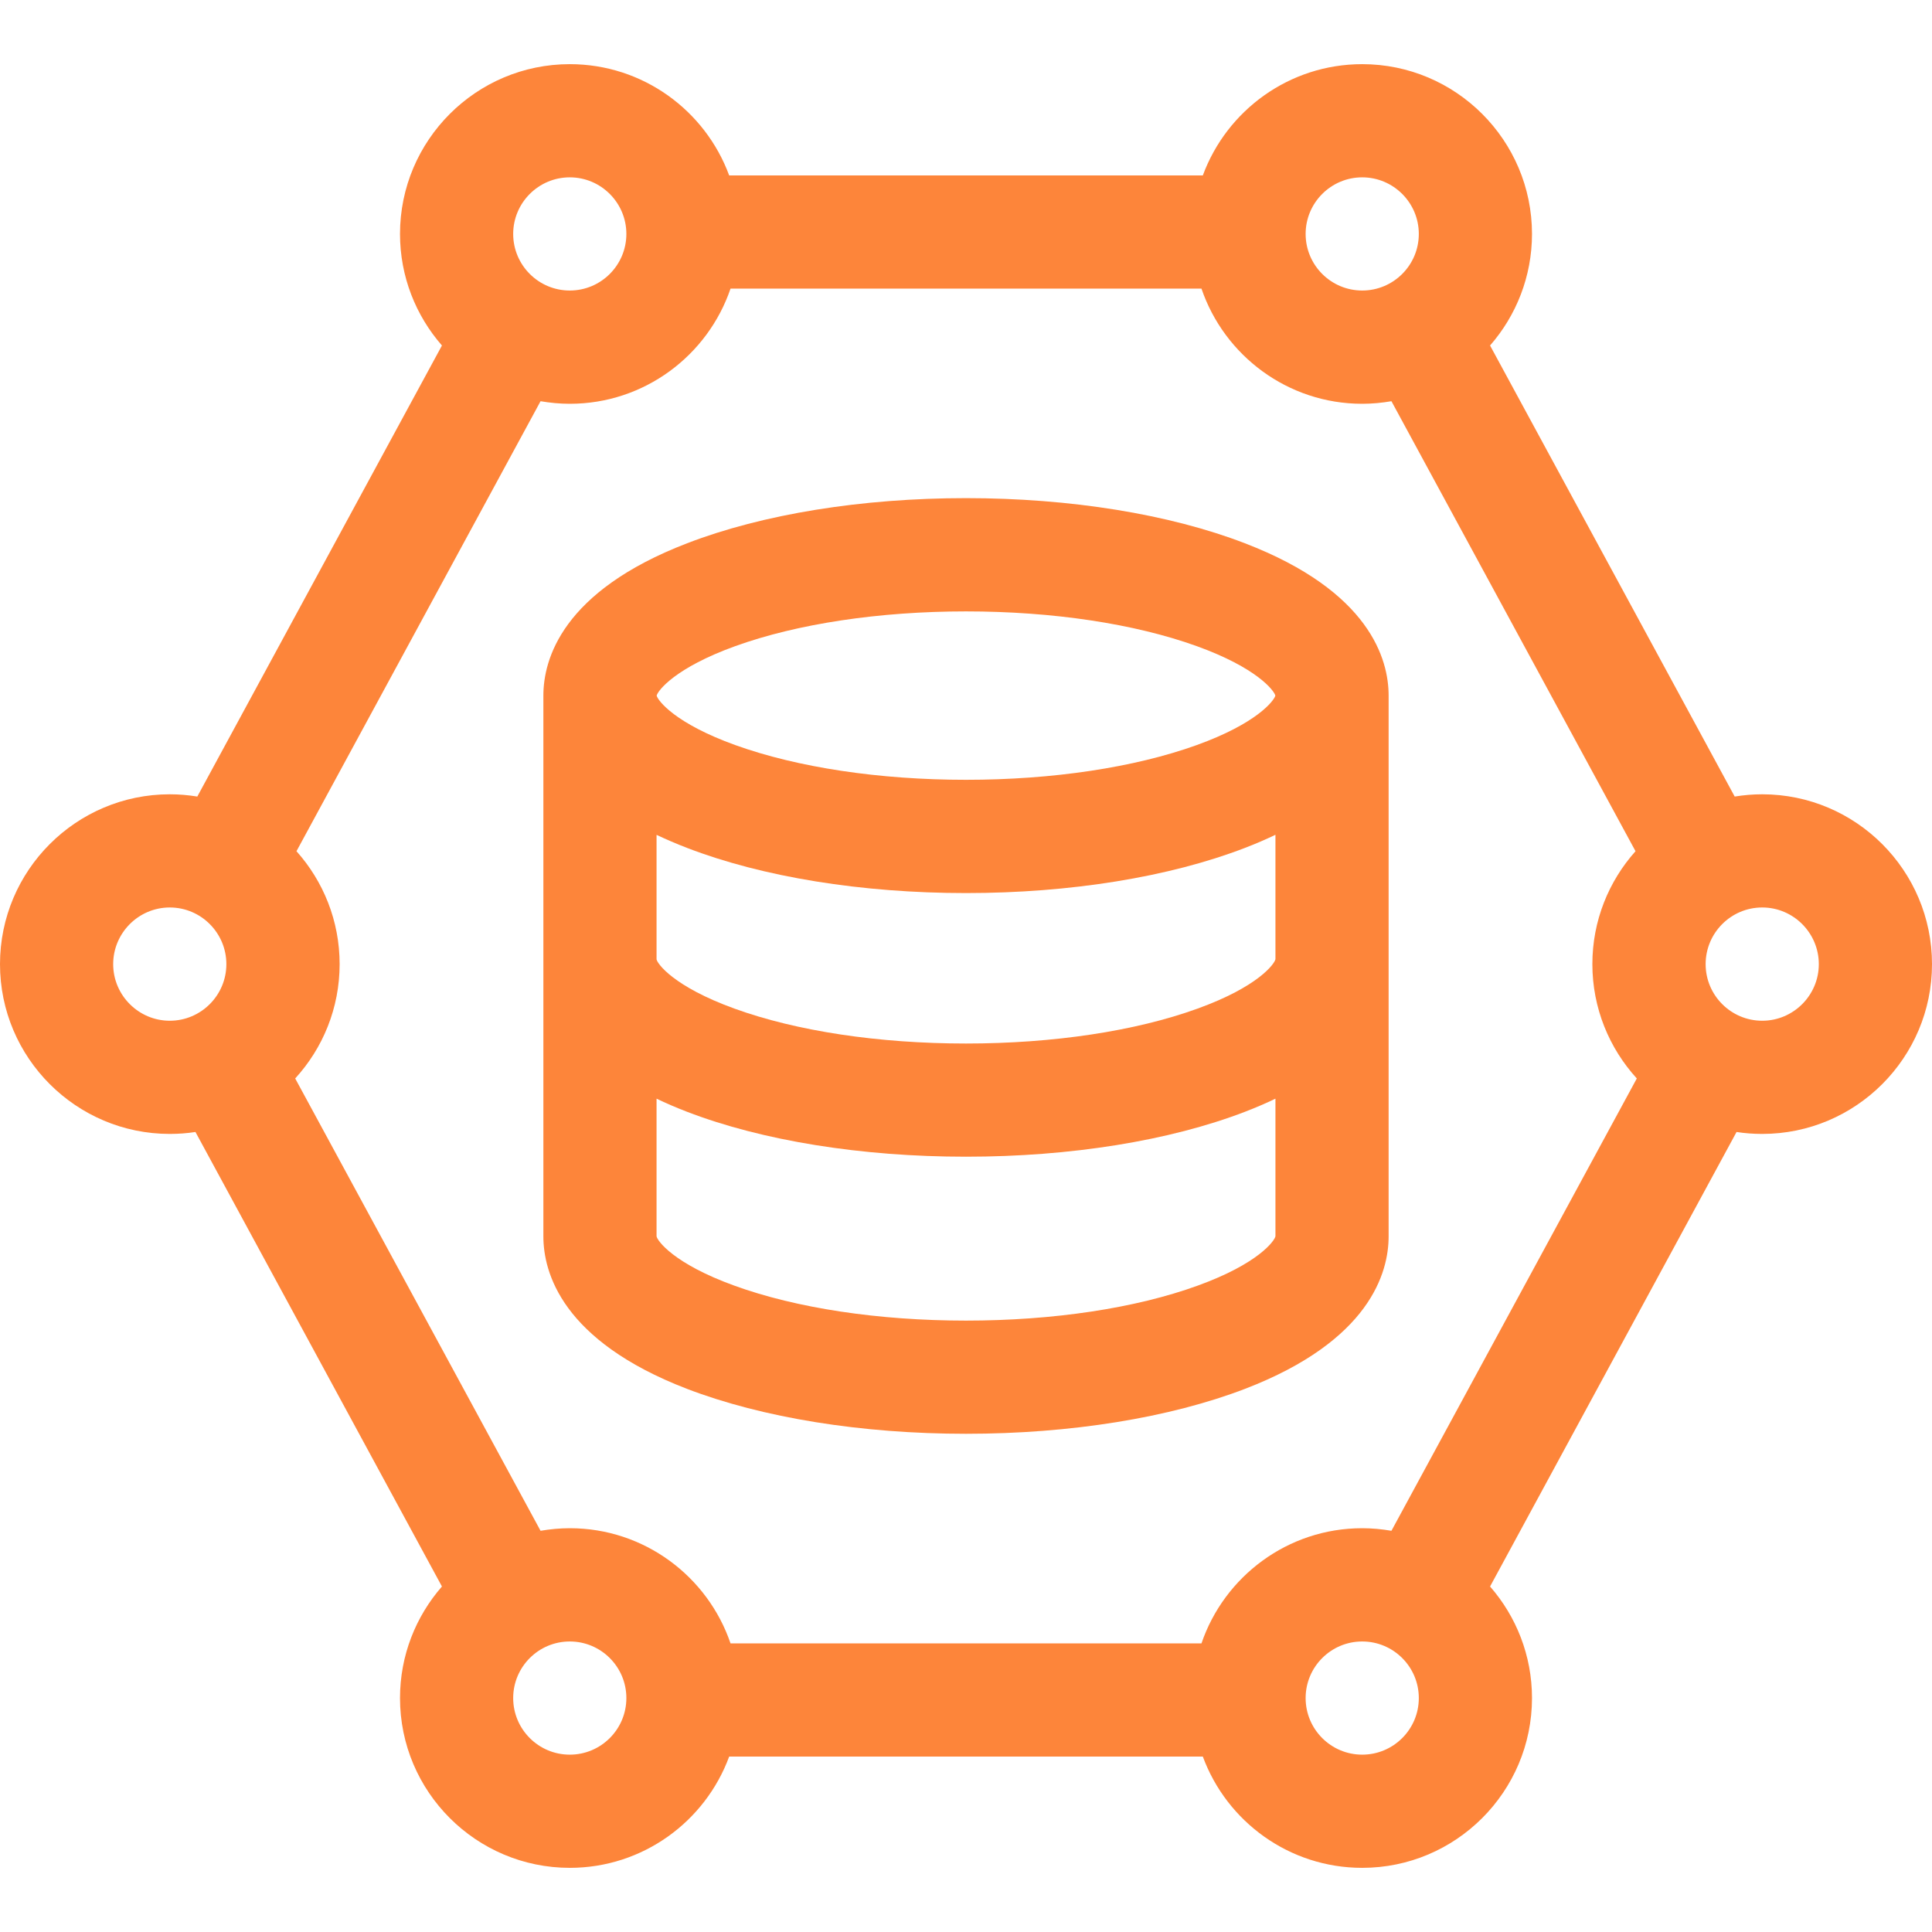
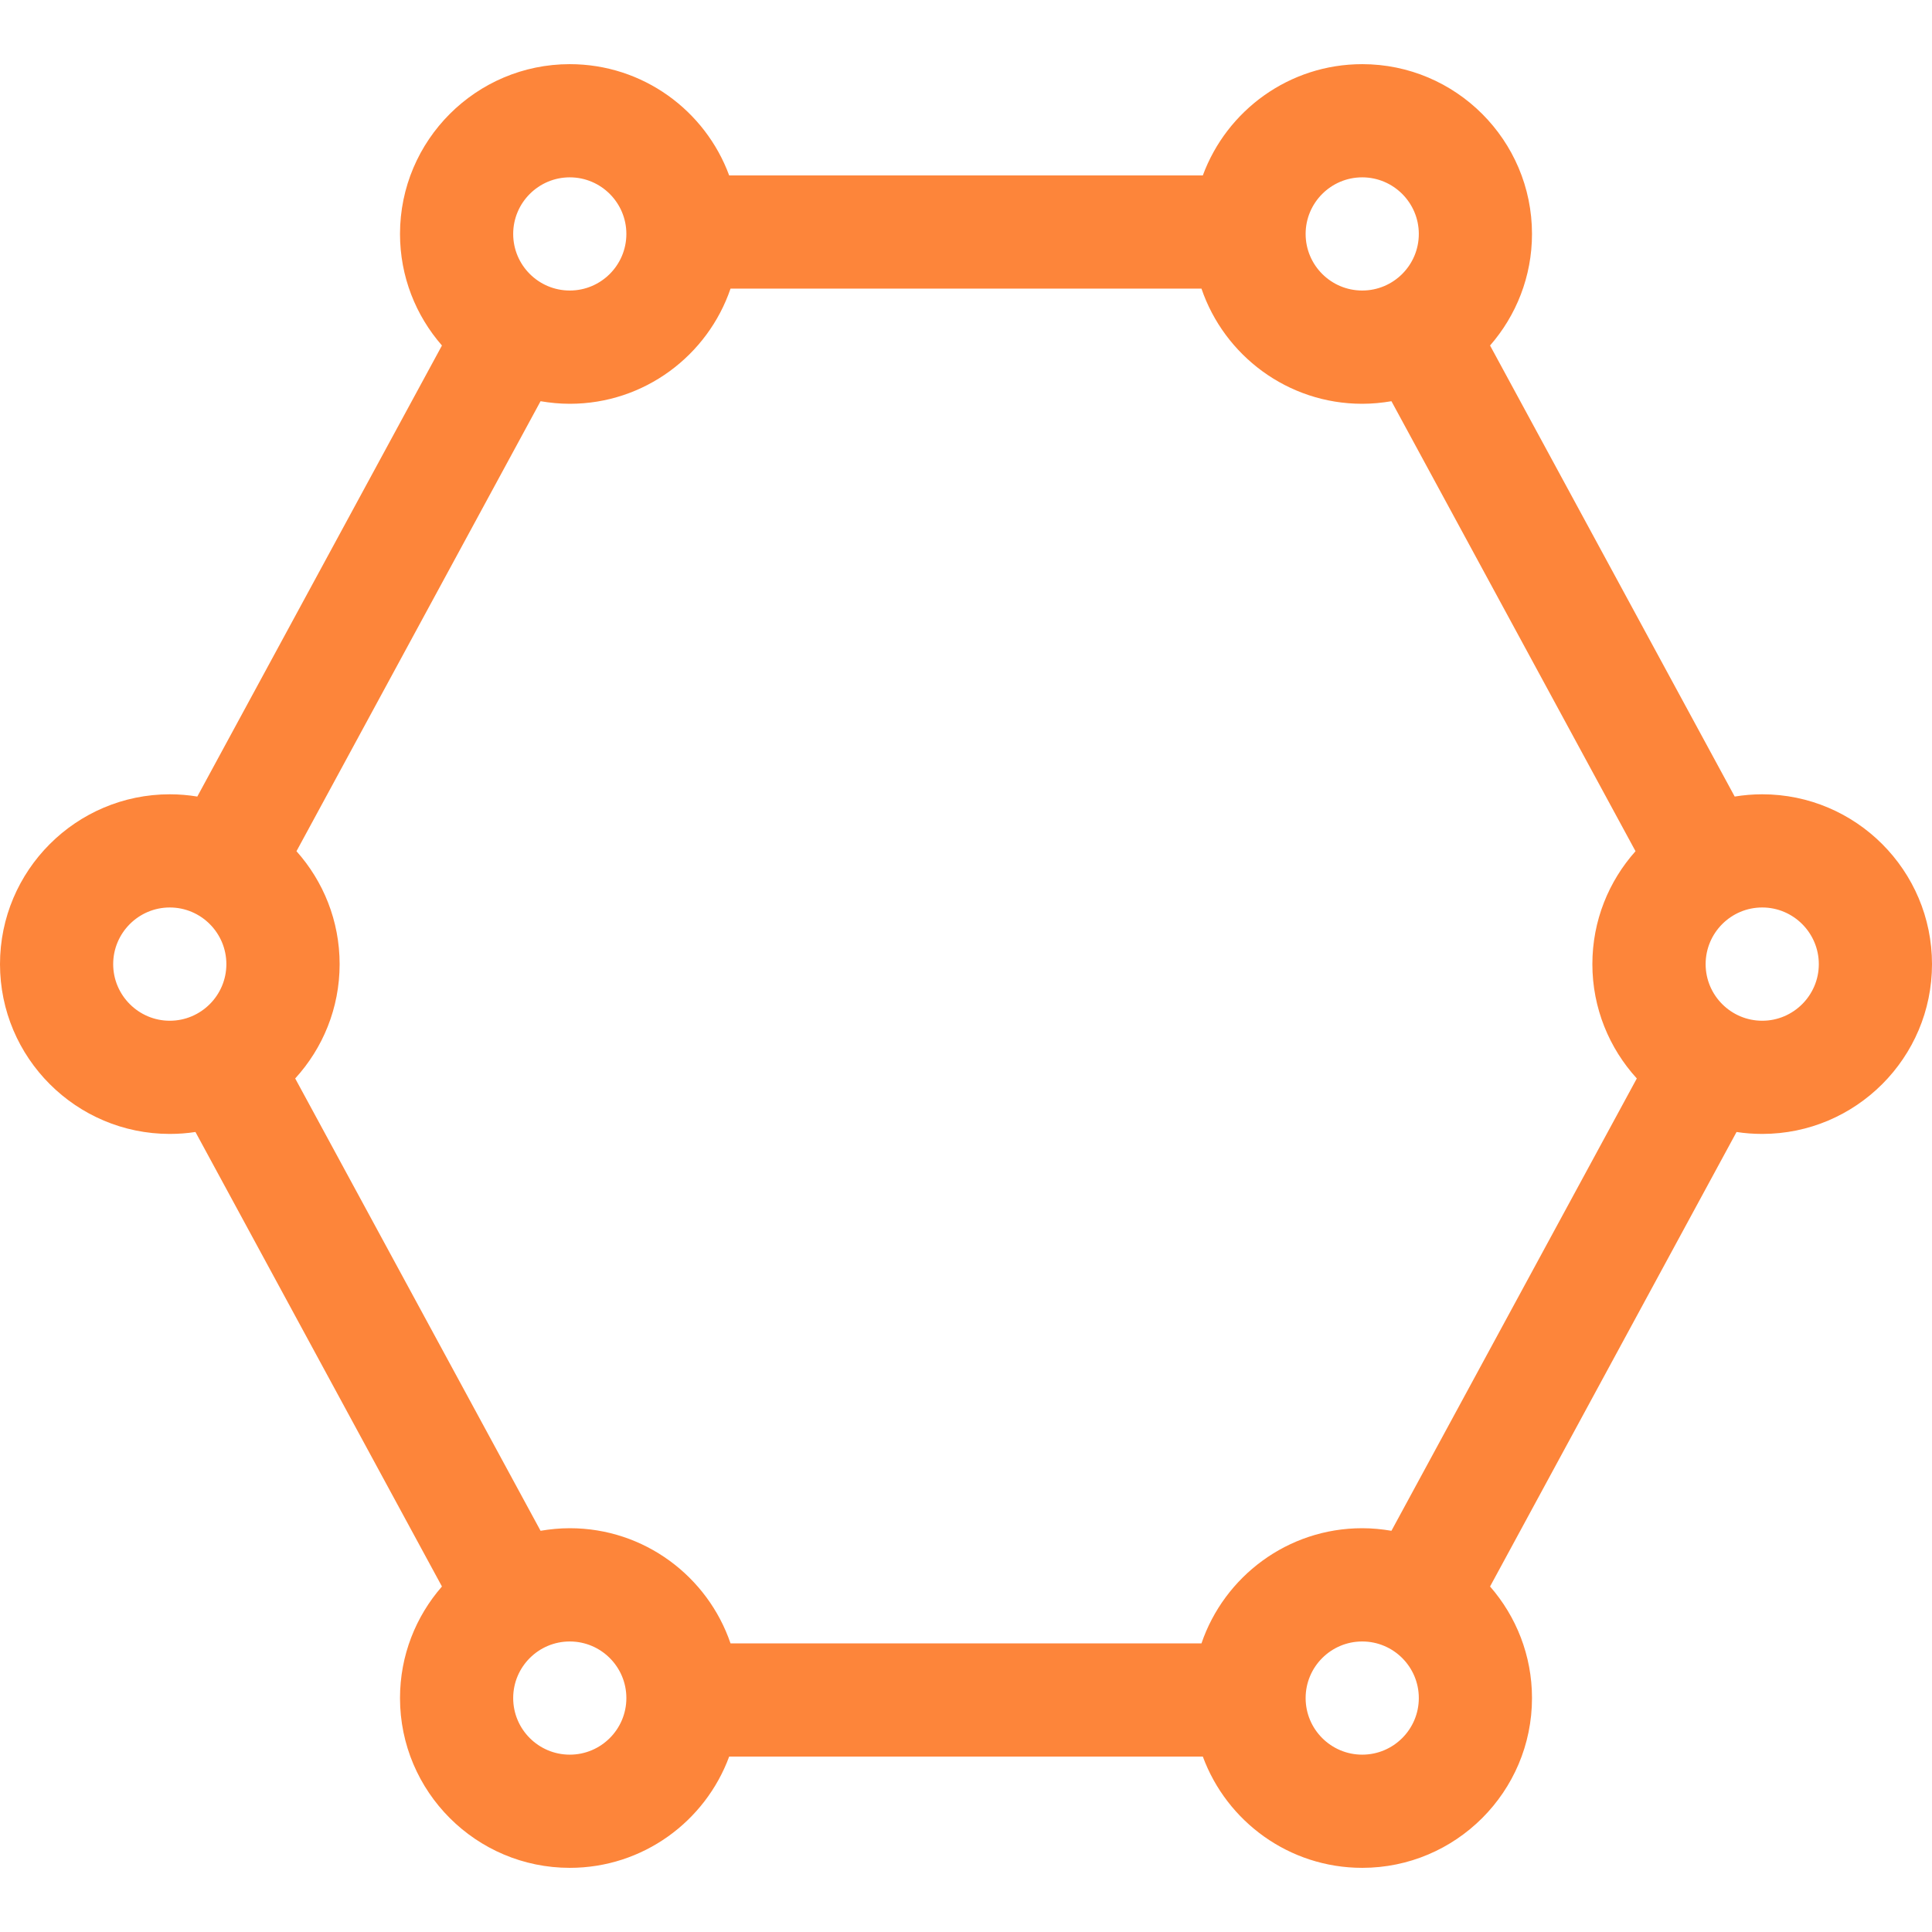
<svg xmlns="http://www.w3.org/2000/svg" width="24" height="24" viewBox="0 0 24 24" fill="none">
  <g clip-path="url(#clip0_5392_7059)">
    <path d="M21.891 9.867C21.774 9.867 21.66 9.877 21.549 9.895L18.51 4.292C18.834 3.921 19.031 3.436 19.031 2.906C19.031 1.743 18.085 0.797 16.922 0.797C16.014 0.797 15.239 1.373 14.942 2.179H9.058C8.761 1.373 7.986 0.797 7.078 0.797C5.915 0.797 4.969 1.743 4.969 2.906C4.969 3.436 5.166 3.921 5.49 4.292L2.451 9.895C2.34 9.877 2.226 9.867 2.109 9.867C0.946 9.867 0 10.813 0 11.977C0 13.14 0.946 14.086 2.109 14.086C2.218 14.086 2.324 14.078 2.428 14.062L5.49 19.708C5.166 20.079 4.969 20.564 4.969 21.094C4.969 22.257 5.915 23.203 7.078 23.203C7.986 23.203 8.761 22.627 9.058 21.821H14.942C15.239 22.627 16.014 23.203 16.922 23.203C18.085 23.203 19.031 22.257 19.031 21.094C19.031 20.564 18.834 20.079 18.51 19.708L21.572 14.062C21.676 14.078 21.782 14.086 21.891 14.086C23.054 14.086 24 13.14 24 11.977C24 10.813 23.054 9.867 21.891 9.867ZM16.922 18.984C15.996 18.984 15.208 19.584 14.925 20.415H9.075C8.792 19.584 8.004 18.984 7.078 18.984C6.954 18.984 6.833 18.996 6.715 19.016L3.667 13.397C4.01 13.022 4.219 12.523 4.219 11.977C4.219 11.438 4.016 10.947 3.683 10.574L6.715 4.984C6.833 5.004 6.954 5.016 7.078 5.016C8.004 5.016 8.792 4.416 9.075 3.585H14.925C15.208 4.416 15.996 5.016 16.922 5.016C17.046 5.016 17.167 5.004 17.285 4.984L20.317 10.574C19.984 10.947 19.781 11.438 19.781 11.977C19.781 12.523 19.991 13.022 20.333 13.397L17.285 19.016C17.167 18.996 17.046 18.984 16.922 18.984ZM16.922 2.203C17.31 2.203 17.625 2.519 17.625 2.906C17.625 3.294 17.31 3.609 16.922 3.609C16.534 3.609 16.219 3.294 16.219 2.906C16.219 2.519 16.534 2.203 16.922 2.203ZM7.078 2.203C7.466 2.203 7.781 2.519 7.781 2.906C7.781 3.294 7.466 3.609 7.078 3.609C6.69 3.609 6.375 3.294 6.375 2.906C6.375 2.519 6.69 2.203 7.078 2.203ZM1.406 11.977C1.406 11.589 1.722 11.273 2.109 11.273C2.497 11.273 2.812 11.589 2.812 11.977C2.812 12.364 2.497 12.68 2.109 12.68C1.722 12.68 1.406 12.364 1.406 11.977ZM7.078 21.797C6.69 21.797 6.375 21.482 6.375 21.094C6.375 20.706 6.69 20.391 7.078 20.391C7.466 20.391 7.781 20.706 7.781 21.094C7.781 21.482 7.466 21.797 7.078 21.797ZM16.922 21.797C16.534 21.797 16.219 21.482 16.219 21.094C16.219 20.706 16.534 20.391 16.922 20.391C17.31 20.391 17.625 20.706 17.625 21.094C17.625 21.482 17.31 21.797 16.922 21.797ZM21.891 12.68C21.503 12.68 21.188 12.364 21.188 11.977C21.188 11.589 21.503 11.273 21.891 11.273C22.278 11.273 22.594 11.589 22.594 11.977C22.594 12.364 22.278 12.68 21.891 12.68Z" fill="#FD853A" />
-     <path d="M15.465 6.749C14.526 6.387 13.295 6.188 12 6.188C10.705 6.188 9.474 6.387 8.535 6.749C6.982 7.346 6.75 8.191 6.75 8.641V15.358C6.75 15.809 6.982 16.655 8.532 17.252C9.47 17.612 10.701 17.811 12 17.811C13.299 17.811 14.53 17.612 15.468 17.252C17.018 16.655 17.25 15.809 17.25 15.358C17.25 15.358 17.25 8.685 17.25 8.641C17.25 8.191 17.018 7.346 15.465 6.749ZM15.844 11.915C15.834 11.972 15.632 12.256 14.877 12.529C14.106 12.809 13.084 12.963 12 12.963C10.916 12.963 9.894 12.809 9.123 12.529C8.367 12.255 8.165 11.971 8.156 11.917V10.371C8.273 10.426 8.399 10.481 8.535 10.533C9.474 10.895 10.705 11.094 12 11.094C13.295 11.094 14.526 10.895 15.465 10.533C15.601 10.481 15.727 10.426 15.844 10.37L15.844 11.915ZM9.135 8.026C9.907 7.748 10.924 7.595 12 7.595C13.076 7.595 14.093 7.748 14.865 8.026C15.614 8.296 15.827 8.578 15.843 8.641C15.827 8.704 15.614 8.986 14.865 9.256C14.093 9.534 13.076 9.687 12 9.687C10.924 9.687 9.907 9.534 9.135 9.256C8.385 8.986 8.173 8.704 8.157 8.641C8.173 8.578 8.386 8.296 9.135 8.026ZM14.877 15.971C14.106 16.251 13.084 16.405 12 16.405C10.916 16.405 9.894 16.251 9.123 15.971C8.366 15.697 8.165 15.412 8.156 15.358V13.648C8.272 13.704 8.397 13.758 8.532 13.81C9.47 14.171 10.701 14.369 12 14.369C13.299 14.369 14.53 14.171 15.468 13.81C15.603 13.758 15.728 13.704 15.844 13.648L15.844 15.357C15.835 15.412 15.634 15.697 14.877 15.971Z" fill="#FD853A" />
  </g>
  <defs>
    <clipPath id="clip0_5392_7059">
      <rect width="24" height="24" fill="white" />
    </clipPath>
  </defs>
</svg>